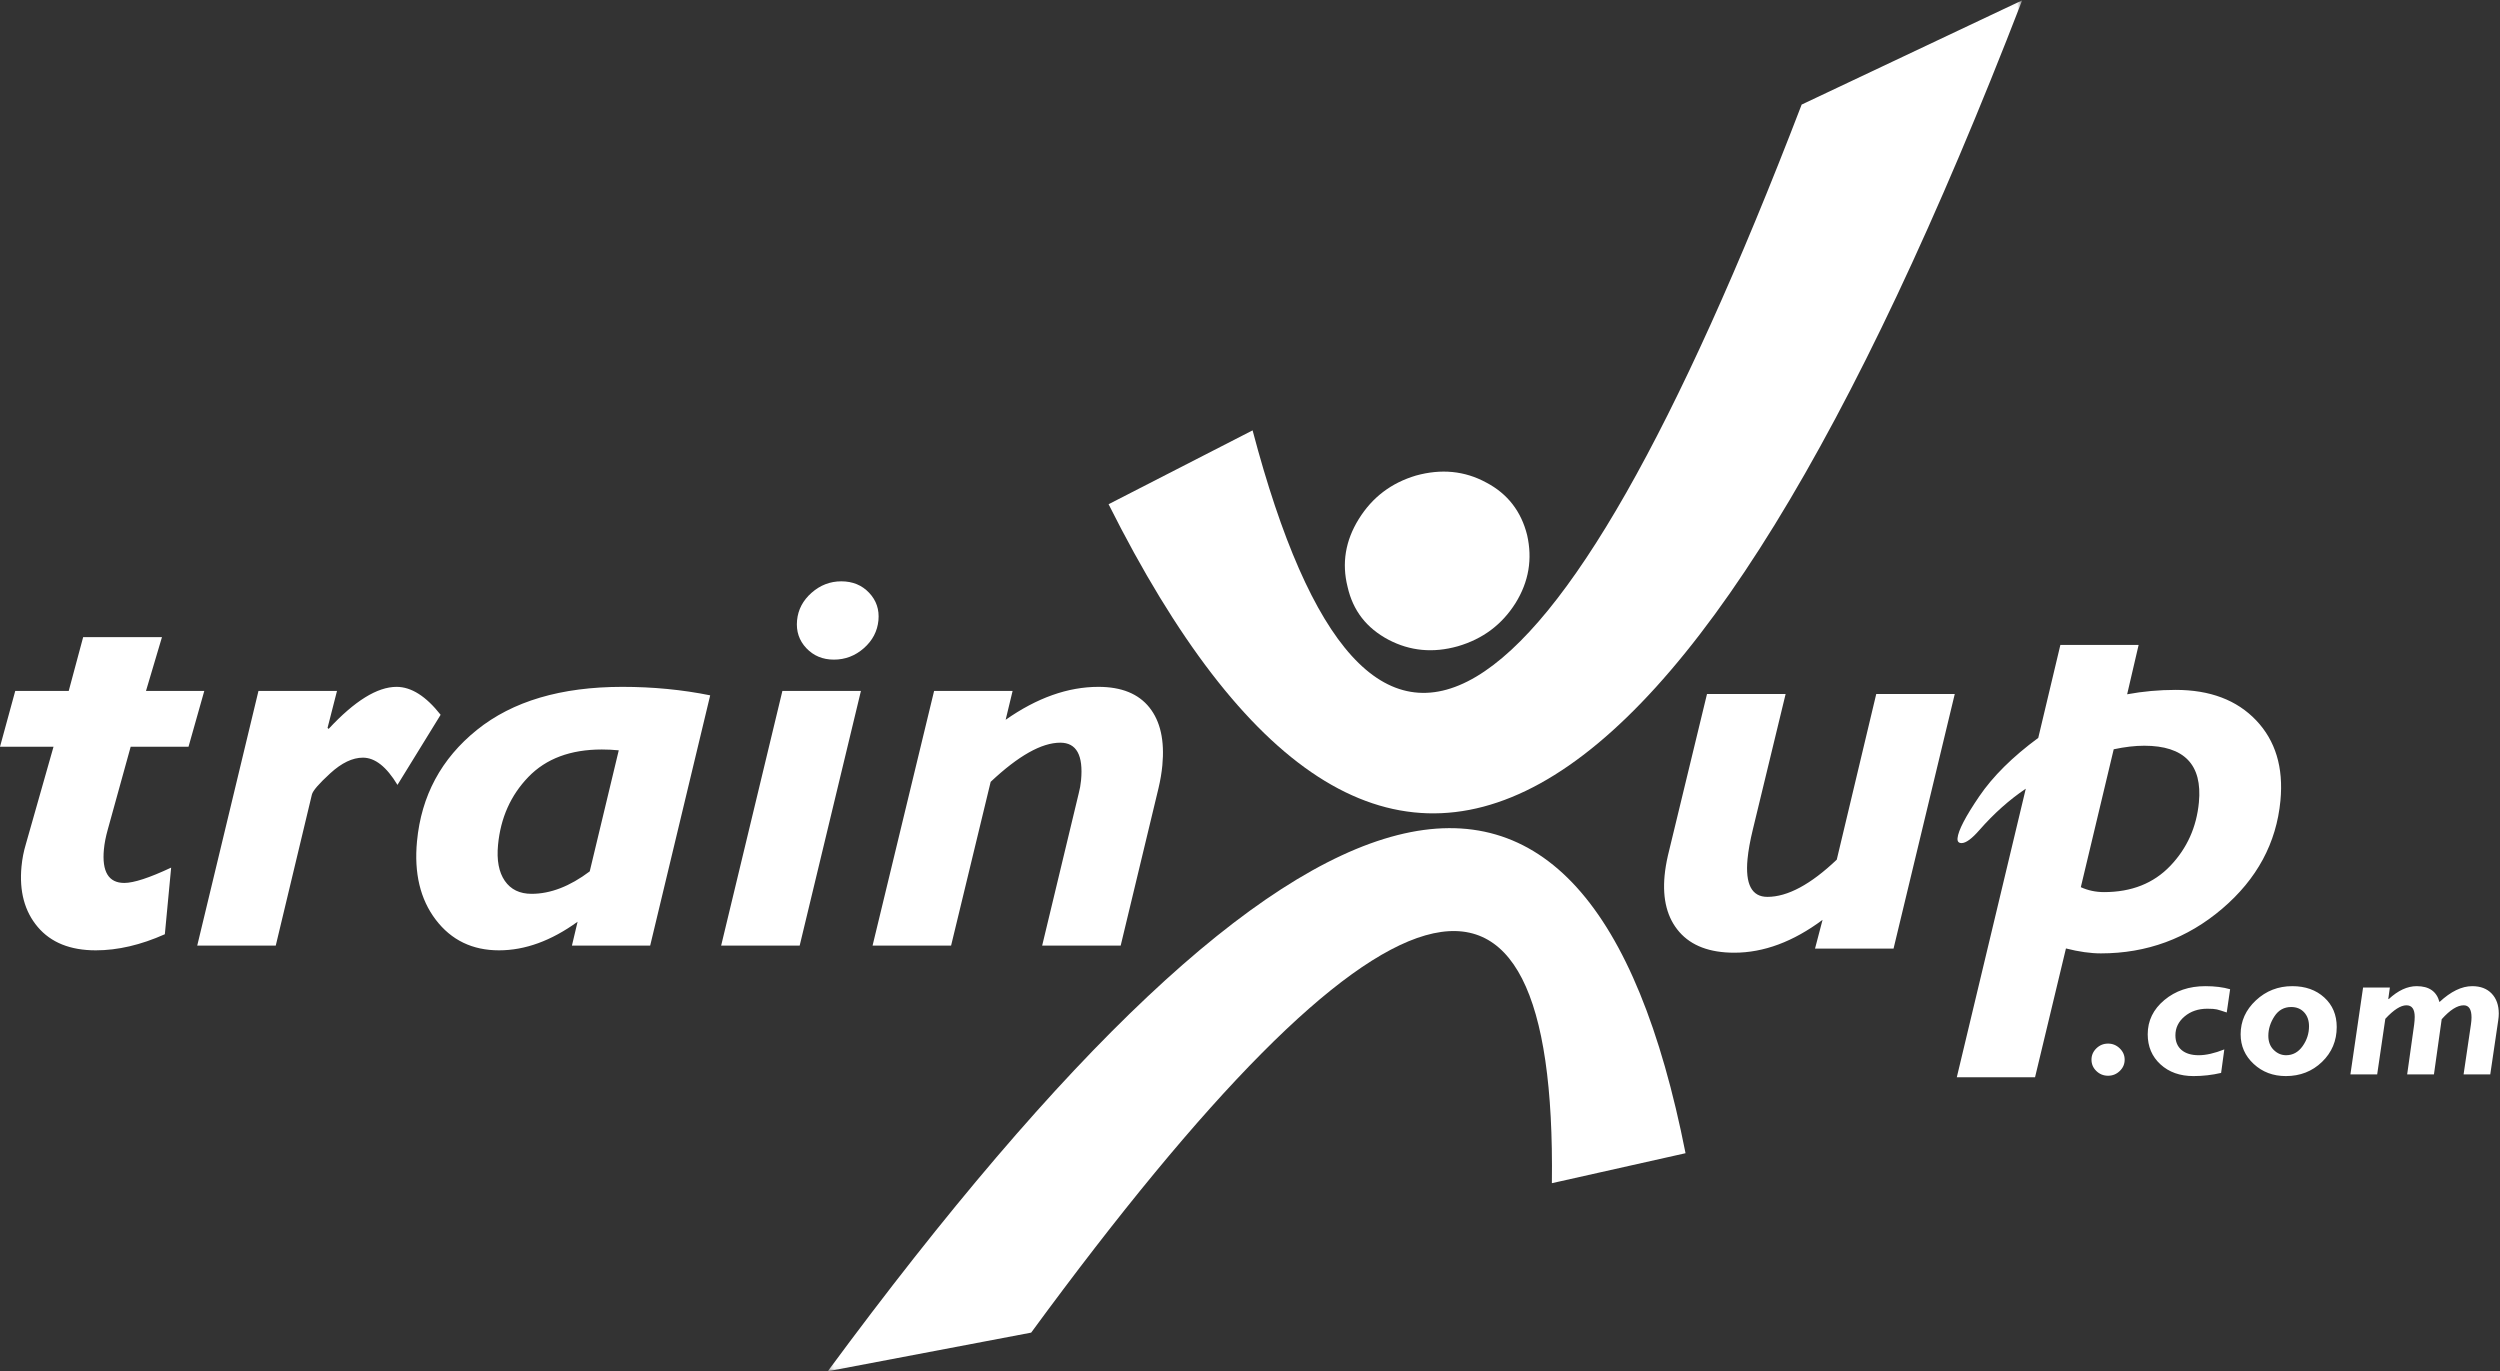
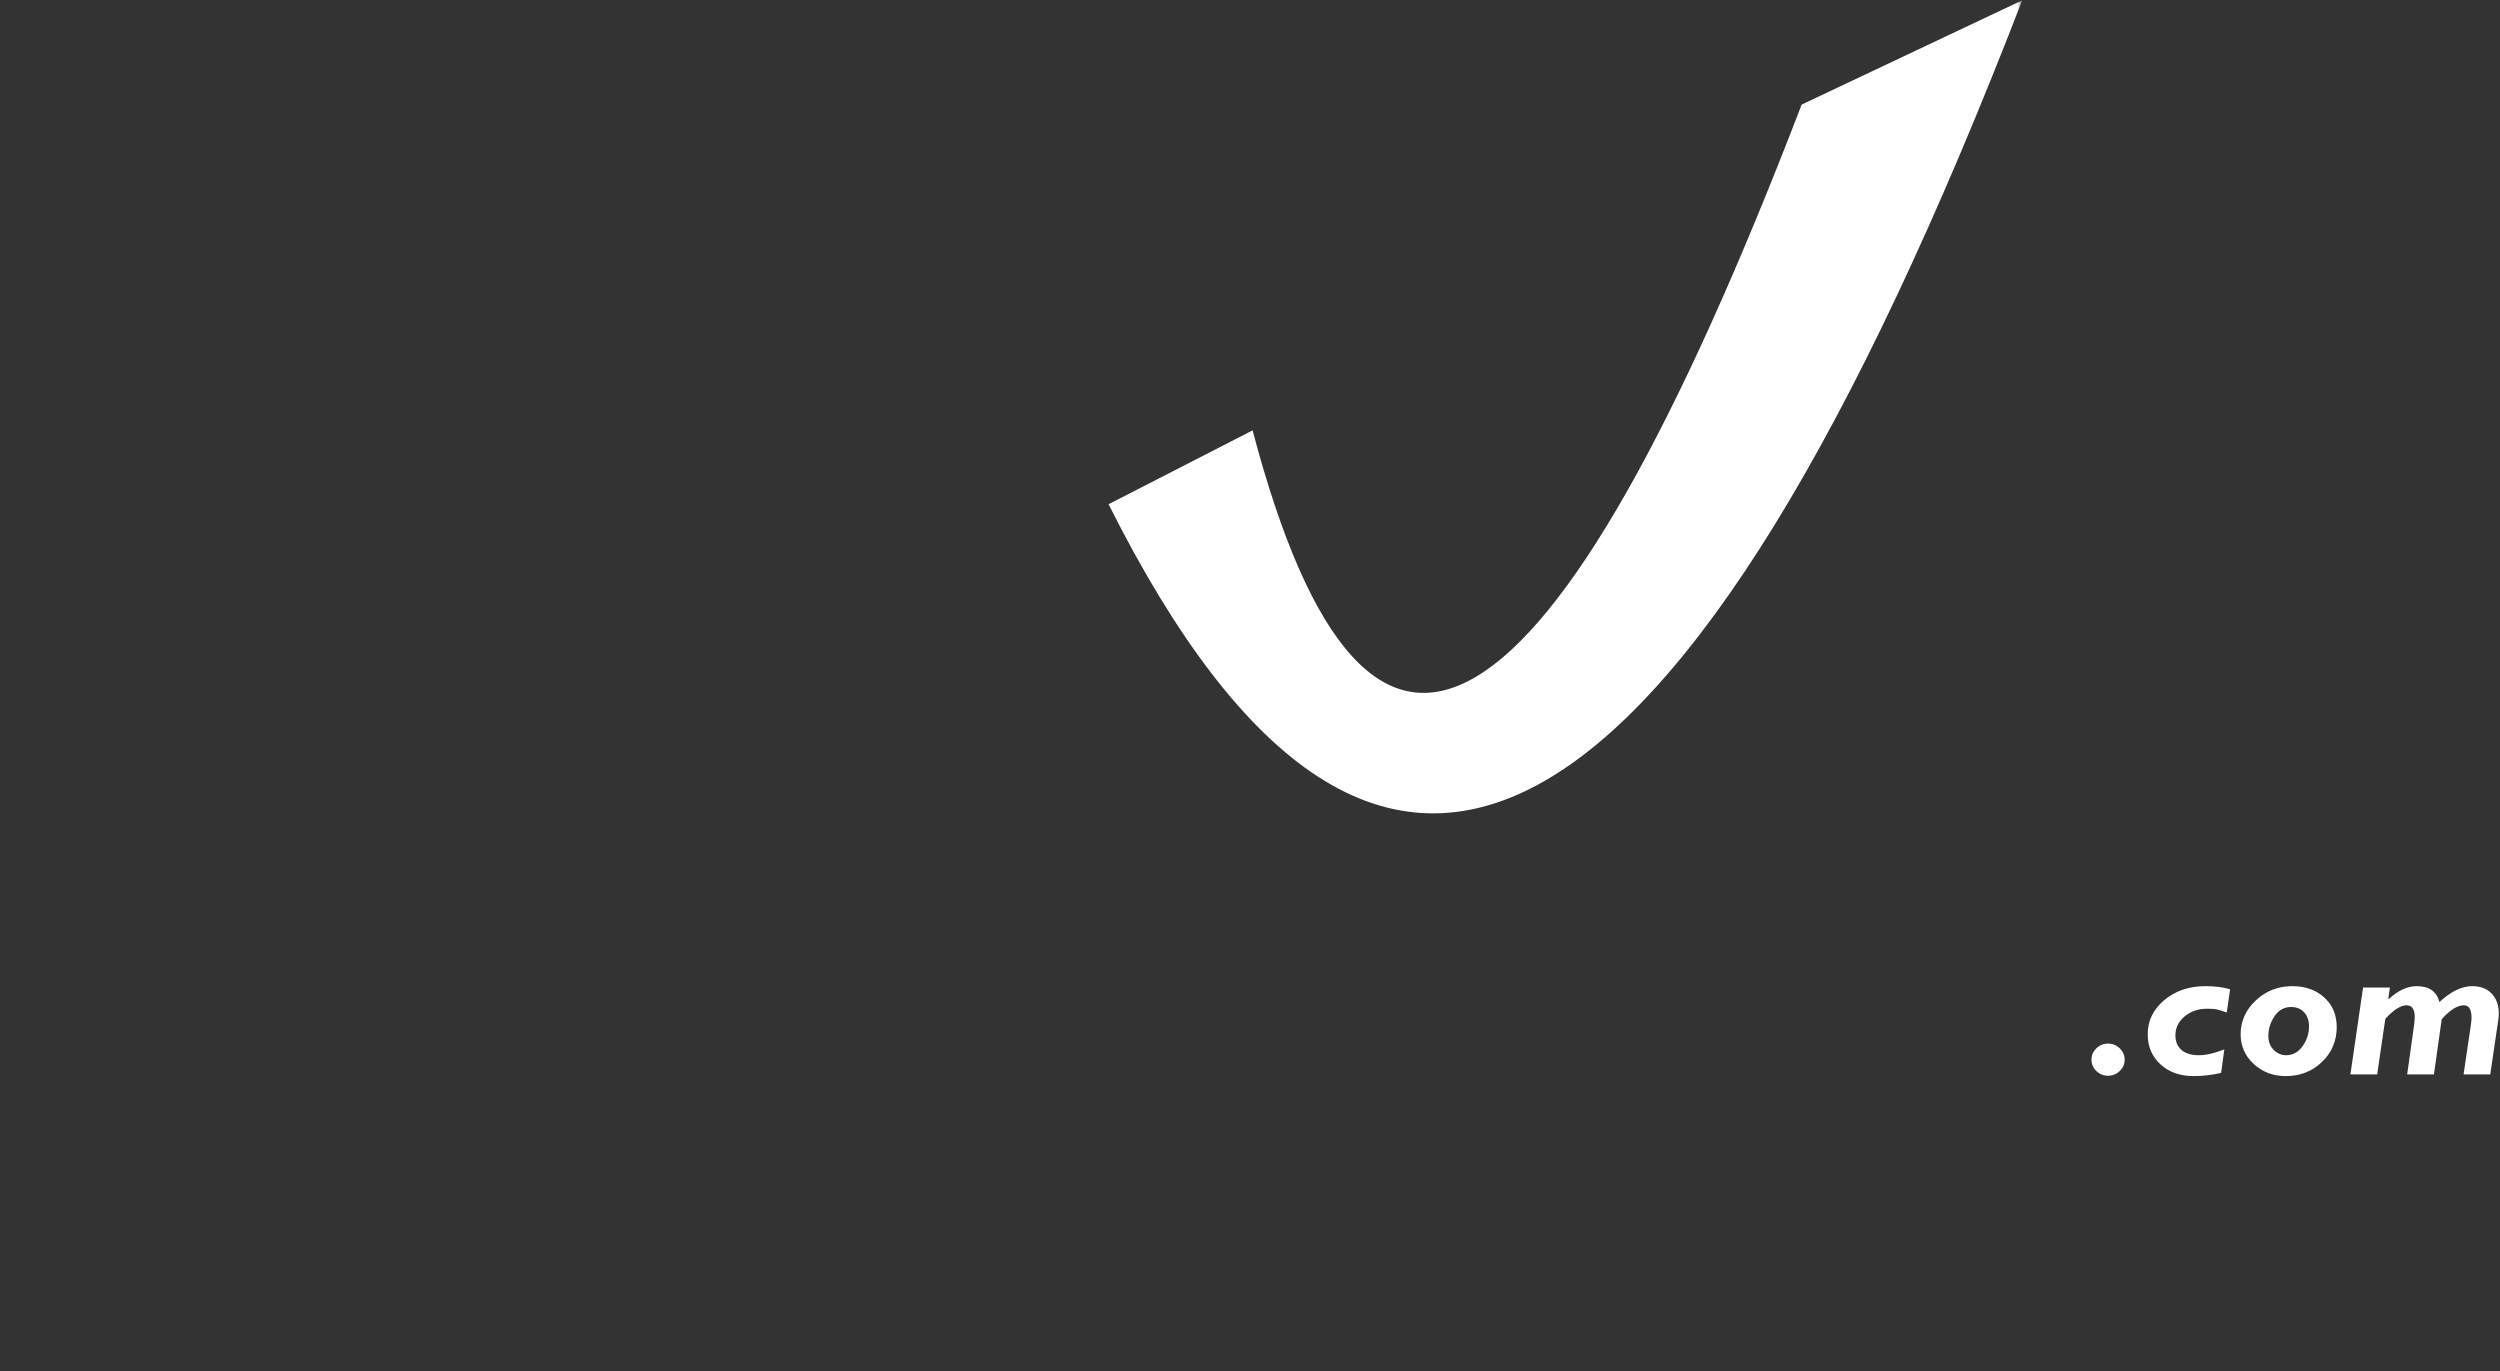
<svg xmlns="http://www.w3.org/2000/svg" xmlns:xlink="http://www.w3.org/1999/xlink" width="505" height="277" viewBox="0 0 505 277">
  <rect x="0" y="0" width="505" height="277" fill="#333333" stroke="none" />
-   <rect id="svgEditorBackground" x="0" y="0" width="505" height="277" style="fill:none;stroke:none;" />
  <defs>
    <polygon id="trainup-logo-a" points=".205 .064 241.48 .064 241.48 276.94 .205 276.94" />
  </defs>
  <g fill="none" fill-rule="evenodd">
-     <path d="M306.115,121.86 C308.844,117.472 309.571,112.909 308.479,108.083 C307.298,103.344 304.569,99.747 300.207,97.465 C295.843,95.096 291.115,94.658 286.025,96.061 C281.024,97.553 277.206,100.449 274.479,104.836 C271.752,109.223 271.024,113.787 272.206,118.525 C273.297,123.351 276.024,126.861 280.479,129.231 C284.842,131.512 289.479,131.951 294.479,130.546 C299.57,129.055 303.388,126.159 306.115,121.86" style="fill:white;" />
    <g transform="translate(167)">
      <mask id="trainup-logo-b" fill="#fff">
        <use xlink:href="#trainup-logo-a" />
      </mask>
      <path d="M241.48,0.064 L196.935,21.124 C146.207,153.274 109.297,175.211 86.024,86.936 L56.933,101.853 C111.661,211.012 173.116,177.054 241.48,0.064" mask="url(#trainup-logo-b)" style="fill:white;" />
-       <path d="M146.479,239.004 L173.479,232.949 C153.66,132.564 95.843,147.307 0.205,277 L41.296,269.19 C112.388,172.228 147.479,162.224 146.479,239.004" mask="url(#trainup-logo-b)" style="stroke:none;fill:white;" />
    </g>
    <path d="M422.481 214.053C422.481 213.172 422.808 212.412 423.464 211.77 424.12 211.128 424.909 210.807 425.831 210.807 426.739 210.807 427.524 211.128 428.187 211.77 428.85 212.412 429.181 213.172 429.181 214.053 429.181 214.947 428.85 215.712 428.187 216.346 427.524 216.982 426.739 217.299 425.831 217.299 424.909 217.299 424.12 216.982 423.464 216.346 422.808 215.712 422.481 214.947 422.481 214.053M450.483 199.826L449.801 204.522C448.85 204.201 448.183 203.994 447.799 203.901 447.415 203.808 446.773 203.762 445.876 203.762 444.053 203.762 442.523 204.281 441.287 205.318 440.05 206.356 439.433 207.629 439.433 209.137 439.433 210.408 439.845 211.395 440.672 212.099 441.498 212.803 442.659 213.155 444.156 213.155 445.613 213.155 447.331 212.765 449.31 211.981L448.665 216.729C446.842 217.155 444.979 217.368 443.078 217.368 440.356 217.368 438.136 216.581 436.417 215.004 434.697 213.427 433.838 211.401 433.838 208.927 433.838 206.188 434.959 203.883 437.199 202.012 439.439 200.14 442.2 199.204 445.482 199.204 447.385 199.204 449.051 199.412 450.483 199.826M461.789 213.155C463.146 213.155 464.258 212.546 465.123 211.327 465.988 210.109 466.422 208.766 466.422 207.301 466.422 206.139 466.092 205.202 465.434 204.487 464.774 203.774 463.902 203.417 462.816 203.417 461.382 203.417 460.254 204.046 459.434 205.302 458.613 206.559 458.203 207.869 458.203 209.233 458.203 210.42 458.564 211.371 459.289 212.085 460.012 212.799 460.846 213.155 461.789 213.155zM463.042 199.204C465.677 199.204 467.831 199.967 469.506 201.494 471.18 203.02 472.017 205.007 472.017 207.457 472.017 210.246 471.027 212.595 469.048 214.504 467.068 216.415 464.632 217.368 461.738 217.368 459.168 217.368 457.004 216.552 455.246 214.918 453.487 213.286 452.608 211.288 452.608 208.927 452.608 206.276 453.634 203.993 455.685 202.077 457.734 200.162 460.187 199.204 463.042 199.204zM482.752 199.48L482.438 201.751 482.518 201.826C484.401 200.078 486.286 199.204 488.17 199.204 490.678 199.204 492.212 200.273 492.771 202.411 495.067 200.273 497.274 199.204 499.39 199.204 501.06 199.204 502.371 199.704 503.324 200.704 504.276 201.703 504.753 203.052 504.753 204.75 504.753 205.178 504.714 205.643 504.637 206.146L503.034 217.023 497.645 217.023 499.128 206.95C499.206 206.423 499.246 205.946 499.246 205.519 499.246 203.887 498.719 203.071 497.666 203.071 496.375 203.071 494.895 204.009 493.222 205.885L491.657 217.023 486.248 217.023 487.654 207.006C487.732 206.391 487.771 205.858 487.771 205.406 487.771 203.849 487.213 203.071 486.097 203.071 484.941 203.071 483.52 203.982 481.833 205.802L480.191 217.023 474.783 217.023 477.342 199.48 482.752 199.48" style="fill:white;" />
-     <path d="M32.716 128.705L29.49 139.57 41.265 139.57 38.078 150.847 26.395 150.847 21.769 167.572C21.365 169.009 21.105 170.335 20.991 171.551 20.562 176.085 21.934 178.353 25.107 178.353 27.017 178.353 30.172 177.321 34.572 175.258L33.299 188.717C28.432 190.885 23.784 191.968 19.354 191.968 14.198 191.968 10.29 190.397 7.625 187.252 4.962 184.106 3.869 180.031 4.343 175.029 4.488 173.485 4.782 171.973 5.229 170.492L10.809 150.847 0 150.847 3.079 139.57 13.881 139.57 16.797 128.705 32.716 128.705M68.074 139.57L66.167 147.024 66.375 147.246C71.638 141.579 76.216 138.745 80.105 138.745 83.08 138.745 86.046 140.627 89.008 144.388L80.289 158.549C78.08 154.883 75.754 153.047 73.315 153.047 71.217 153.047 69.02 154.098 66.723 156.198 64.427 158.299 63.186 159.735 63.001 160.506L55.703 191.005 39.841 191.005 52.21 139.57 68.074 139.57M119.124 176.022L124.989 151.565C123.814 151.453 122.676 151.397 121.571 151.397 115.247 151.397 110.3 153.247 106.729 156.948 103.159 160.648 101.118 165.221 100.603 170.668 100.31 173.763 100.765 176.182 101.972 177.932 103.178 179.681 104.981 180.553 107.381 180.553 111.191 180.553 115.104 179.043 119.124 176.022zM143.458 140.458L131.337 191.005 115.531 191.005 116.673 186.189C111.351 190.043 106.06 191.968 100.797 191.968 95.419 191.968 91.161 189.907 88.024 185.786 84.887 181.665 83.623 176.382 84.233 169.94 85.104 160.738 89.137 153.239 96.338 147.441 103.539 141.643 113.334 138.745 125.723 138.745 131.898 138.745 137.809 139.316 143.458 140.458zM161.006 125.308C161.211 123.142 162.187 121.285 163.937 119.742 165.687 118.199 167.688 117.428 169.942 117.428 172.232 117.428 174.106 118.199 175.564 119.742 177.021 121.285 177.649 123.142 177.444 125.308 177.235 127.512 176.255 129.386 174.505 130.929 172.755 132.472 170.736 133.244 168.446 133.244 166.192 133.244 164.335 132.472 162.878 130.929 161.421 129.386 160.797 127.512 161.006 125.308zM173.906 139.57L161.535 191.005 145.673 191.005 158.042 139.57 173.906 139.57zM204.545 139.57L203.141 145.398C209.466 140.962 215.717 138.745 221.89 138.745 226.539 138.745 229.969 140.135 232.184 142.916 234.398 145.696 235.269 149.588 234.795 154.595 234.656 156.069 234.396 157.614 234.013 159.234L226.379 191.005 210.518 191.005 217.89 160.309C218.125 159.426 218.286 158.54 218.37 157.655 218.852 152.566 217.454 150.022 214.178 150.022 210.405 150.022 205.717 152.659 200.114 157.932L192.122 191.005 176.26 191.005 188.688 139.57 204.545 139.57M394.863 140.184L382.496 191.62 366.634 191.62 368.157 185.81C362.214 190.234 356.268 192.445 350.323 192.445 345.367 192.445 341.67 191.051 339.228 188.259 336.785 185.467 335.794 181.667 336.249 176.853 336.367 175.605 336.59 174.263 336.916 172.83L344.815 140.184 360.696 140.184 354.082 167.524C353.52 169.836 353.16 171.835 353.001 173.52 352.519 178.619 353.854 181.168 357.014 181.168 361.085 181.168 365.756 178.662 371.025 173.651L379.002 140.184 394.863 140.184M426.97 151.355L420.326 179.21C421.782 179.874 423.347 180.205 425.02 180.205 430.566 180.205 435.028 178.437 438.404 174.899 441.778 171.363 443.704 167.088 444.178 162.077 444.9 154.451 441.216 150.637 433.131 150.637 431.27 150.637 429.216 150.877 426.97 151.355zM432.001 130.282L429.683 140.245C432.864 139.656 436.134 139.359 439.49 139.359 446.427 139.359 451.847 141.411 455.749 145.516 459.649 149.62 461.284 155.022 460.649 161.721 459.838 170.297 455.908 177.584 448.856 183.584 441.805 189.583 433.647 192.583 424.379 192.583 422.281 192.583 419.928 192.25 417.322 191.587L411.078 217.613 395.272 217.613 409.208 159.318C405.874 161.564 402.759 164.342 399.859 167.653 398.321 169.42 397.115 170.303 396.241 170.303 395.633 170.303 395.36 169.972 395.423 169.311 395.568 167.765 397.022 164.959 399.787 160.893 402.55 156.828 406.529 152.88 411.727 149.053L416.194 130.282 432.001 130.282z" style="fill:white;" />
  </g>
</svg>